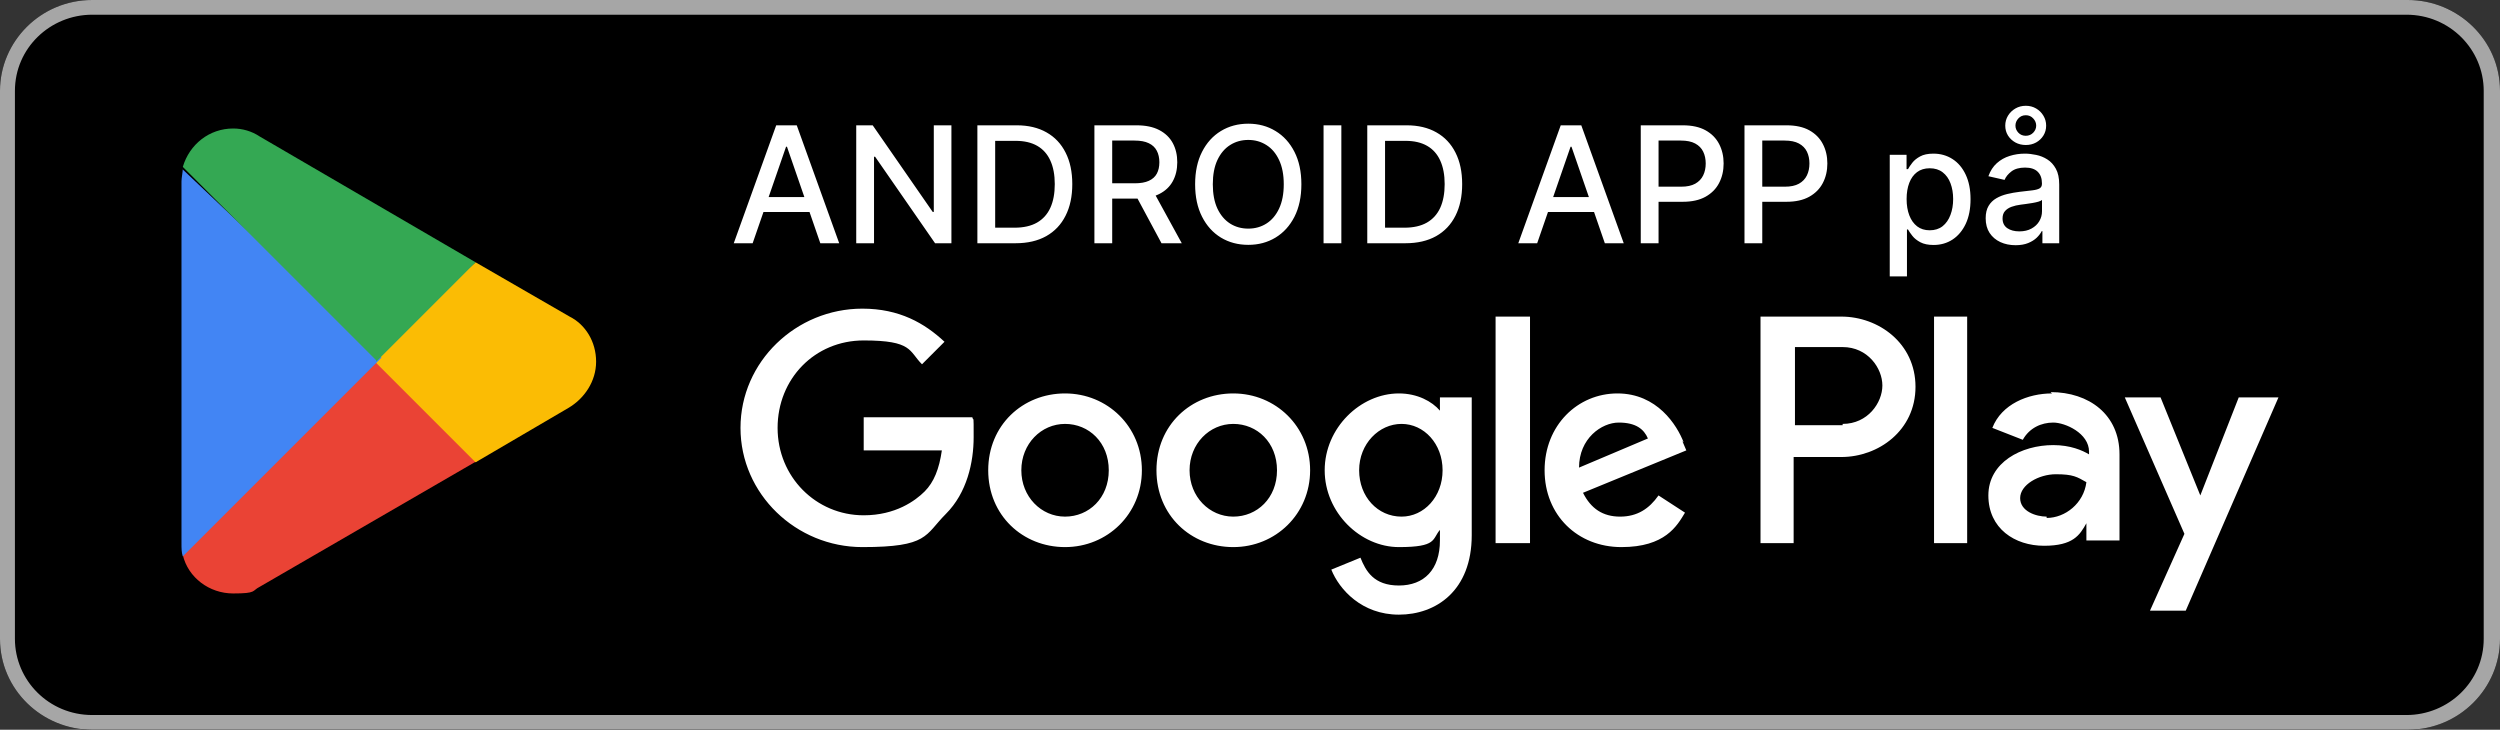
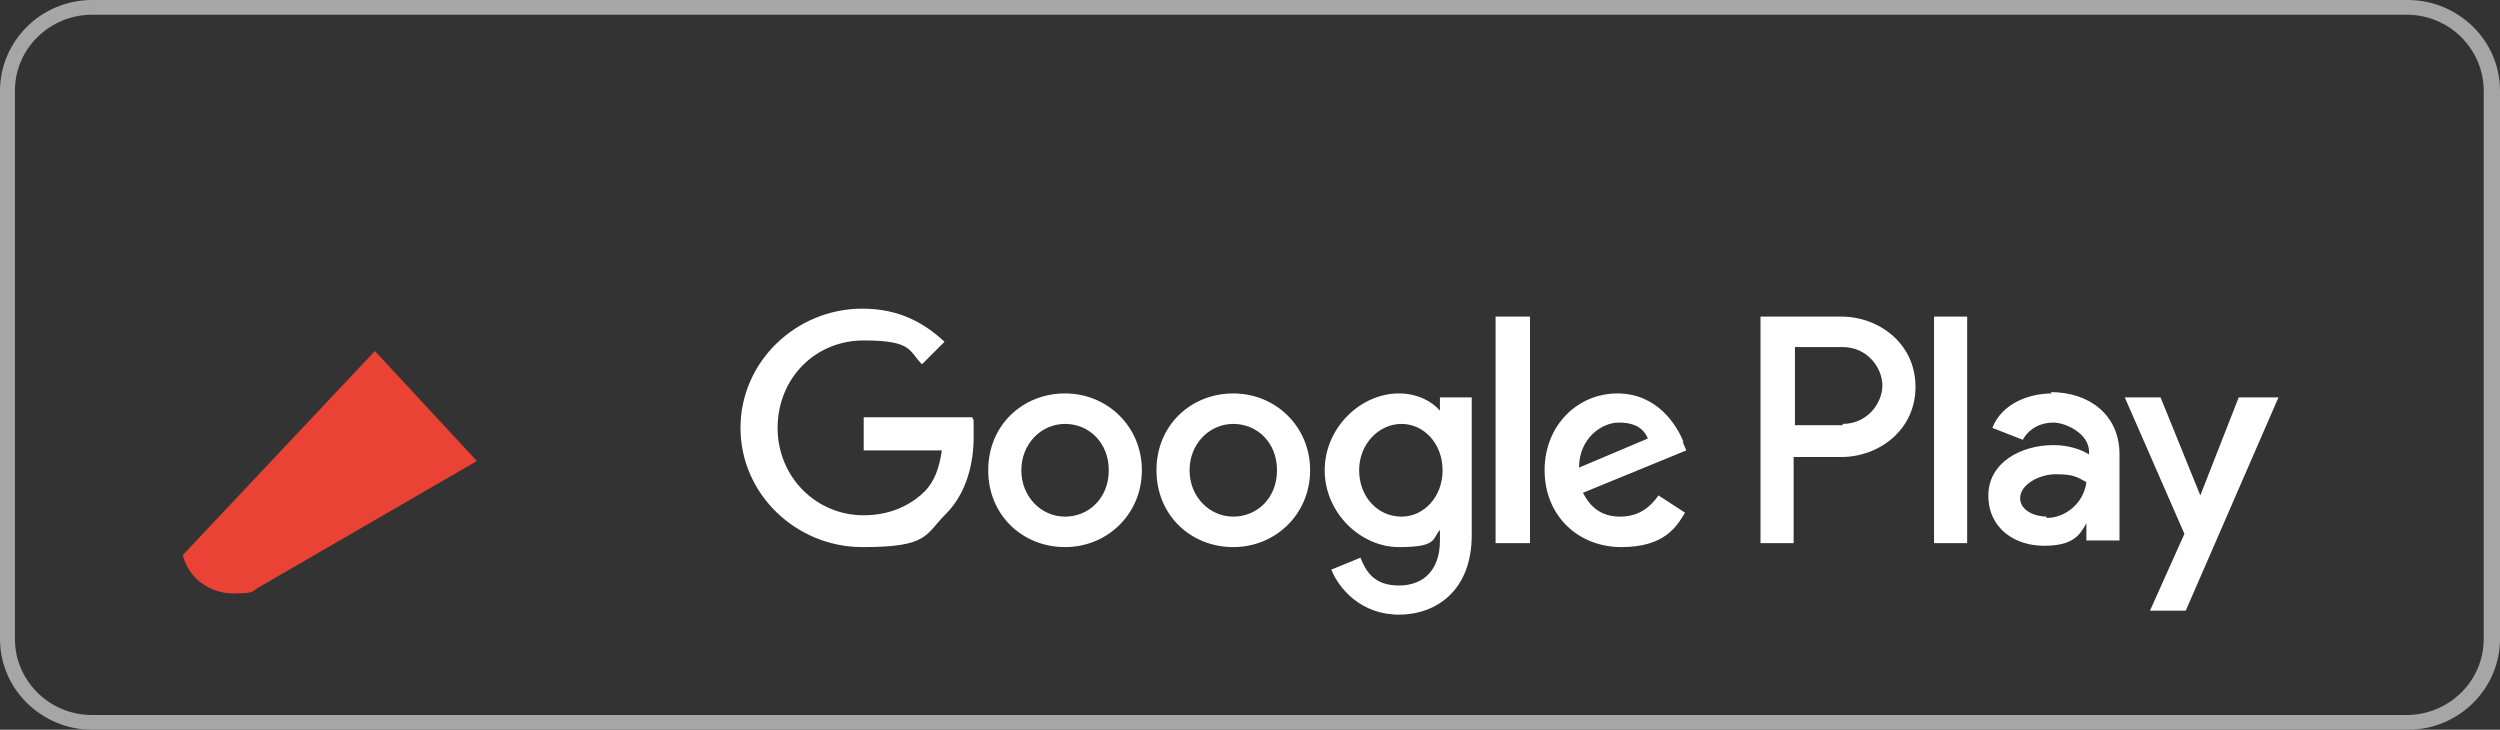
<svg xmlns="http://www.w3.org/2000/svg" width="185" height="54" viewBox="0 0 185 54" fill="none">
  <rect x="0" y="0" width="185" height="54" fill="#333333" stroke="none" />
-   <path d="M178.174 0H6.826C3.056 0 0 3.011 0 6.725V47.275C0 50.989 3.056 54 6.826 54H178.174C181.944 54 185 50.989 185 47.275V6.725C185 3.011 181.944 0 178.174 0Z" fill="black" />
  <path d="M178.074 1.088C181.286 1.088 183.795 3.659 183.795 6.725V47.275C183.795 50.44 181.186 52.912 178.074 52.912H6.826C3.614 52.912 1.104 50.341 1.104 47.275V6.725C1.104 3.56 3.714 1.088 6.826 1.088H178.174M178.074 0H6.826C3.011 0 0 3.066 0 6.725V47.275C0 51.033 3.112 54 6.826 54H178.174C181.989 54 185 50.934 185 47.275V6.725C185 2.967 181.888 0 178.174 0H178.074Z" fill="#A6A6A6" />
  <path d="M91.263 29.114C88.126 29.114 85.578 31.467 85.578 34.8C85.578 38.132 88.126 40.485 91.263 40.485C94.4 40.485 96.949 38.034 96.949 34.8C96.949 31.565 94.4 29.114 91.263 29.114ZM91.263 38.23C89.499 38.23 88.028 36.76 88.028 34.8C88.028 32.839 89.499 31.369 91.263 31.369C93.028 31.369 94.498 32.741 94.498 34.8C94.498 36.858 93.028 38.23 91.263 38.23ZM78.814 29.114C75.677 29.114 73.128 31.467 73.128 34.8C73.128 38.132 75.677 40.485 78.814 40.485C81.951 40.485 84.499 38.034 84.499 34.8C84.499 31.565 81.951 29.114 78.814 29.114ZM78.814 38.23C77.049 38.23 75.579 36.76 75.579 34.8C75.579 32.839 77.049 31.369 78.814 31.369C80.578 31.369 82.049 32.741 82.049 34.8C82.049 36.858 80.578 38.23 78.814 38.23ZM63.914 30.878V33.329H69.697C69.501 34.702 69.109 35.682 68.423 36.368C67.737 37.054 66.266 38.132 63.914 38.132C60.385 38.132 57.542 35.29 57.542 31.663C57.542 28.036 60.287 25.193 63.914 25.193C67.541 25.193 67.247 25.977 68.227 26.957L69.893 25.291C68.423 23.919 66.56 22.84 63.816 22.84C58.914 22.84 54.797 26.761 54.797 31.663C54.797 36.564 58.914 40.485 63.816 40.485C68.717 40.485 68.423 39.603 69.991 38.034C71.56 36.466 72.05 34.211 72.05 32.349C72.05 30.486 72.05 31.27 71.952 30.878H63.816H63.914ZM124.592 32.741C124.102 31.467 122.632 29.114 119.691 29.114C116.75 29.114 114.3 31.467 114.3 34.8C114.3 38.132 116.75 40.485 119.985 40.485C123.22 40.485 124.102 38.917 124.69 37.936L122.73 36.662C122.044 37.642 121.161 38.23 119.887 38.23C118.613 38.23 117.73 37.642 117.142 36.466L124.788 33.329L124.494 32.643L124.592 32.741ZM116.848 34.603C116.848 32.447 118.515 31.27 119.789 31.27C121.063 31.27 121.652 31.761 121.946 32.447L116.848 34.603ZM110.673 40.191H113.221V23.428H110.673V40.191ZM106.555 30.388C105.967 29.702 104.889 29.114 103.517 29.114C100.674 29.114 98.027 31.663 98.027 34.8C98.027 37.936 100.674 40.485 103.517 40.485C106.359 40.485 105.967 39.897 106.555 39.211V39.995C106.555 42.151 105.379 43.328 103.517 43.328C101.654 43.328 101.066 42.25 100.674 41.269L98.517 42.151C99.105 43.622 100.772 45.484 103.517 45.484C106.261 45.484 108.908 43.72 108.908 39.603V29.408H106.555V30.29V30.388ZM103.713 38.23C101.948 38.23 100.576 36.76 100.576 34.8C100.576 32.839 102.046 31.369 103.713 31.369C105.379 31.369 106.751 32.839 106.751 34.8C106.751 36.76 105.379 38.23 103.713 38.23ZM136.258 23.428H130.278V40.191H132.729V33.819H136.258C139.002 33.819 141.747 31.859 141.747 28.624C141.747 25.389 139.002 23.428 136.258 23.428ZM136.356 31.467H132.827V25.683H136.356C138.218 25.683 139.296 27.251 139.296 28.526C139.296 29.8 138.218 31.369 136.356 31.369V31.467ZM151.844 29.114C150.079 29.114 148.119 29.898 147.433 31.663L149.687 32.545C150.177 31.663 151.06 31.27 151.942 31.27C152.824 31.27 154.589 32.055 154.589 33.427V33.623C154.098 33.329 153.216 32.937 151.942 32.937C149.589 32.937 147.139 34.211 147.139 36.662C147.139 39.113 149.099 40.387 151.256 40.387C153.412 40.387 153.902 39.603 154.393 38.721V39.995H156.843V33.623C156.843 30.682 154.589 29.016 151.746 29.016L151.844 29.114ZM151.452 38.23C150.668 38.23 149.491 37.838 149.491 36.858C149.491 35.878 150.864 35.094 152.138 35.094C153.412 35.094 153.706 35.29 154.393 35.682C154.196 37.25 152.824 38.328 151.452 38.328V38.23ZM165.666 29.408L162.823 36.662L159.882 29.408H157.235L161.647 39.505L159.098 45.19H161.745L168.606 29.408H165.862H165.666ZM143.119 40.191H145.57V23.428H143.119V40.191Z" fill="white" />
  <path d="M27.742 25.977L13.528 41.073C13.92 42.74 15.488 43.916 17.253 43.916C19.017 43.916 18.625 43.72 19.213 43.426L35.29 34.114L27.742 25.977Z" fill="#EA4335" />
-   <path d="M42.152 23.428L35.192 19.409L27.349 26.369L35.192 34.211L42.054 30.192C43.23 29.506 44.112 28.232 44.112 26.761C44.112 25.291 43.328 24.017 42.152 23.428Z" fill="#FBBC04" />
-   <path d="M13.528 12.449C13.528 12.743 13.43 13.136 13.43 13.43V40.191C13.43 40.583 13.43 40.877 13.528 41.171L28.232 26.467L13.528 12.547V12.449Z" fill="#4285F4" />
-   <path d="M27.84 26.761L35.192 19.409L19.213 10.097C18.625 9.705 17.939 9.509 17.253 9.509C15.488 9.509 14.018 10.685 13.528 12.351L27.84 26.663V26.761Z" fill="#34A853" />
-   <path d="M55.696 18H54.298L57.439 9.273H58.96L62.101 18H60.703L58.236 10.858H58.168L55.696 18ZM55.93 14.582H60.465V15.69H55.93V14.582ZM70.405 9.273V18H69.195L64.759 11.599H64.678V18H63.361V9.273H64.58L69.02 15.682H69.101V9.273H70.405ZM75.151 18H72.326V9.273H75.241C76.096 9.273 76.83 9.447 77.444 9.797C78.058 10.143 78.528 10.642 78.854 11.293C79.184 11.94 79.349 12.717 79.349 13.624C79.349 14.533 79.183 15.314 78.85 15.967C78.521 16.621 78.043 17.124 77.418 17.476C76.793 17.825 76.038 18 75.151 18ZM73.643 16.849H75.079C75.744 16.849 76.296 16.724 76.737 16.474C77.177 16.222 77.506 15.857 77.725 15.379C77.944 14.899 78.053 14.314 78.053 13.624C78.053 12.939 77.944 12.358 77.725 11.881C77.509 11.403 77.187 11.041 76.758 10.794C76.329 10.547 75.796 10.423 75.16 10.423H73.643V16.849ZM80.986 18V9.273H84.097C84.773 9.273 85.334 9.389 85.78 9.622C86.229 9.855 86.564 10.178 86.786 10.589C87.007 10.999 87.118 11.472 87.118 12.008C87.118 12.543 87.006 13.013 86.782 13.419C86.56 13.822 86.225 14.136 85.776 14.361C85.33 14.585 84.769 14.697 84.093 14.697H81.736V13.564H83.973C84.4 13.564 84.746 13.503 85.013 13.381C85.283 13.258 85.481 13.081 85.606 12.848C85.731 12.615 85.793 12.335 85.793 12.008C85.793 11.679 85.729 11.393 85.601 11.152C85.476 10.911 85.279 10.726 85.009 10.598C84.742 10.467 84.391 10.402 83.956 10.402H82.303V18H80.986ZM85.294 14.062L87.451 18H85.951L83.837 14.062H85.294ZM96.302 13.636C96.302 14.568 96.131 15.369 95.79 16.04C95.449 16.707 94.982 17.222 94.388 17.582C93.797 17.94 93.125 18.119 92.373 18.119C91.617 18.119 90.942 17.94 90.348 17.582C89.757 17.222 89.291 16.706 88.951 16.035C88.61 15.365 88.439 14.565 88.439 13.636C88.439 12.704 88.61 11.905 88.951 11.237C89.291 10.567 89.757 10.053 90.348 9.695C90.942 9.334 91.617 9.153 92.373 9.153C93.125 9.153 93.797 9.334 94.388 9.695C94.982 10.053 95.449 10.567 95.79 11.237C96.131 11.905 96.302 12.704 96.302 13.636ZM94.998 13.636C94.998 12.926 94.882 12.328 94.652 11.842C94.425 11.354 94.113 10.984 93.715 10.734C93.32 10.482 92.873 10.355 92.373 10.355C91.87 10.355 91.421 10.482 91.026 10.734C90.631 10.984 90.319 11.354 90.088 11.842C89.861 12.328 89.748 12.926 89.748 13.636C89.748 14.347 89.861 14.946 90.088 15.435C90.319 15.921 90.631 16.29 91.026 16.543C91.421 16.793 91.87 16.918 92.373 16.918C92.873 16.918 93.32 16.793 93.715 16.543C94.113 16.29 94.425 15.921 94.652 15.435C94.882 14.946 94.998 14.347 94.998 13.636ZM99.26 9.273V18H97.943V9.273H99.26ZM104.003 18H101.178V9.273H104.092C104.947 9.273 105.682 9.447 106.295 9.797C106.909 10.143 107.379 10.642 107.706 11.293C108.036 11.94 108.2 12.717 108.2 13.624C108.2 14.533 108.034 15.314 107.702 15.967C107.372 16.621 106.895 17.124 106.27 17.476C105.645 17.825 104.889 18 104.003 18ZM102.494 16.849H103.93C104.595 16.849 105.148 16.724 105.588 16.474C106.028 16.222 106.358 15.857 106.577 15.379C106.795 14.899 106.905 14.314 106.905 13.624C106.905 12.939 106.795 12.358 106.577 11.881C106.361 11.403 106.038 11.041 105.609 10.794C105.18 10.547 104.648 10.423 104.011 10.423H102.494V16.849ZM113.751 18H112.353L115.494 9.273H117.015L120.156 18H118.758L116.29 10.858H116.222L113.751 18ZM113.985 14.582H118.519V15.69H113.985V14.582ZM121.416 18V9.273H124.527C125.206 9.273 125.768 9.396 126.214 9.643C126.66 9.891 126.994 10.229 127.216 10.658C127.437 11.084 127.548 11.564 127.548 12.098C127.548 12.635 127.436 13.118 127.211 13.547C126.99 13.973 126.654 14.311 126.206 14.561C125.76 14.808 125.199 14.932 124.522 14.932H122.383V13.815H124.403C124.832 13.815 125.18 13.742 125.447 13.594C125.714 13.443 125.91 13.239 126.035 12.98C126.16 12.722 126.223 12.428 126.223 12.098C126.223 11.768 126.16 11.476 126.035 11.22C125.91 10.964 125.713 10.764 125.443 10.619C125.176 10.474 124.824 10.402 124.386 10.402H122.733V18H121.416ZM129.092 18V9.273H132.202C132.881 9.273 133.444 9.396 133.89 9.643C134.336 9.891 134.67 10.229 134.891 10.658C135.113 11.084 135.224 11.564 135.224 12.098C135.224 12.635 135.112 13.118 134.887 13.547C134.665 13.973 134.33 14.311 133.881 14.561C133.435 14.808 132.874 14.932 132.198 14.932H130.059V13.815H132.079C132.508 13.815 132.856 13.742 133.123 13.594C133.39 13.443 133.586 13.239 133.711 12.98C133.836 12.722 133.898 12.428 133.898 12.098C133.898 11.768 133.836 11.476 133.711 11.22C133.586 10.964 133.388 10.764 133.119 10.619C132.852 10.474 132.499 10.402 132.062 10.402H130.408V18H129.092ZM139.841 20.454V11.454H141.085V12.516H141.192C141.266 12.379 141.372 12.222 141.511 12.043C141.651 11.864 141.844 11.707 142.091 11.574C142.338 11.438 142.665 11.369 143.071 11.369C143.599 11.369 144.071 11.503 144.486 11.77C144.901 12.037 145.226 12.422 145.462 12.925C145.7 13.428 145.82 14.033 145.82 14.74C145.82 15.447 145.702 16.054 145.466 16.56C145.23 17.062 144.906 17.45 144.494 17.723C144.082 17.993 143.612 18.128 143.084 18.128C142.686 18.128 142.361 18.061 142.108 17.928C141.858 17.794 141.662 17.638 141.52 17.459C141.378 17.28 141.268 17.121 141.192 16.982H141.115V20.454H139.841ZM141.089 14.727C141.089 15.188 141.156 15.591 141.29 15.938C141.423 16.284 141.616 16.555 141.869 16.751C142.122 16.945 142.432 17.041 142.798 17.041C143.179 17.041 143.497 16.94 143.753 16.739C144.009 16.534 144.202 16.257 144.332 15.908C144.466 15.558 144.533 15.165 144.533 14.727C144.533 14.296 144.467 13.908 144.337 13.564C144.209 13.22 144.016 12.949 143.757 12.75C143.501 12.551 143.182 12.452 142.798 12.452C142.429 12.452 142.116 12.547 141.861 12.737C141.608 12.928 141.416 13.193 141.286 13.534C141.155 13.875 141.089 14.273 141.089 14.727ZM149.152 18.145C148.737 18.145 148.362 18.068 148.027 17.915C147.692 17.759 147.426 17.533 147.23 17.237C147.037 16.942 146.94 16.579 146.94 16.151C146.94 15.781 147.011 15.477 147.153 15.239C147.295 15 147.487 14.811 147.729 14.672C147.97 14.533 148.24 14.428 148.538 14.357C148.837 14.286 149.141 14.232 149.45 14.195C149.842 14.149 150.161 14.112 150.405 14.084C150.649 14.053 150.827 14.003 150.938 13.935C151.048 13.867 151.104 13.756 151.104 13.602V13.572C151.104 13.2 150.999 12.912 150.788 12.707C150.581 12.503 150.271 12.401 149.859 12.401C149.43 12.401 149.092 12.496 148.845 12.686C148.601 12.874 148.432 13.082 148.338 13.312L147.141 13.04C147.283 12.642 147.49 12.321 147.763 12.077C148.038 11.829 148.355 11.651 148.713 11.54C149.071 11.426 149.447 11.369 149.842 11.369C150.104 11.369 150.381 11.401 150.673 11.463C150.969 11.523 151.244 11.633 151.5 11.796C151.759 11.957 151.97 12.189 152.135 12.49C152.3 12.788 152.382 13.176 152.382 13.653V18H151.138V17.105H151.087C151.004 17.27 150.881 17.432 150.716 17.591C150.551 17.75 150.339 17.882 150.081 17.987C149.822 18.092 149.513 18.145 149.152 18.145ZM149.429 17.122C149.781 17.122 150.082 17.053 150.332 16.913C150.585 16.774 150.777 16.592 150.908 16.368C151.041 16.141 151.108 15.898 151.108 15.639V14.796C151.063 14.841 150.974 14.883 150.844 14.923C150.716 14.96 150.57 14.993 150.405 15.021C150.24 15.047 150.08 15.071 149.923 15.094C149.767 15.114 149.636 15.131 149.531 15.145C149.284 15.176 149.058 15.229 148.854 15.303C148.652 15.376 148.49 15.483 148.368 15.622C148.249 15.758 148.189 15.94 148.189 16.168C148.189 16.483 148.305 16.722 148.538 16.884C148.771 17.043 149.068 17.122 149.429 17.122ZM149.911 10.73C149.626 10.73 149.369 10.668 149.139 10.543C148.909 10.415 148.726 10.243 148.589 10.027C148.456 9.811 148.389 9.568 148.389 9.298C148.389 9.031 148.456 8.787 148.589 8.565C148.726 8.341 148.909 8.162 149.139 8.028C149.369 7.895 149.626 7.828 149.911 7.828C150.192 7.828 150.446 7.895 150.673 8.028C150.901 8.162 151.081 8.341 151.214 8.565C151.348 8.787 151.415 9.031 151.415 9.298C151.415 9.568 151.348 9.811 151.214 10.027C151.081 10.243 150.901 10.415 150.673 10.543C150.446 10.668 150.192 10.73 149.911 10.73ZM149.911 10.048C150.132 10.046 150.315 9.969 150.46 9.818C150.605 9.665 150.678 9.491 150.678 9.298C150.678 9.099 150.605 8.922 150.46 8.766C150.315 8.607 150.132 8.527 149.911 8.527C149.686 8.527 149.501 8.607 149.357 8.766C149.214 8.922 149.143 9.099 149.143 9.298C149.143 9.491 149.214 9.665 149.357 9.818C149.501 9.972 149.686 10.048 149.911 10.048Z" fill="white" />
</svg>